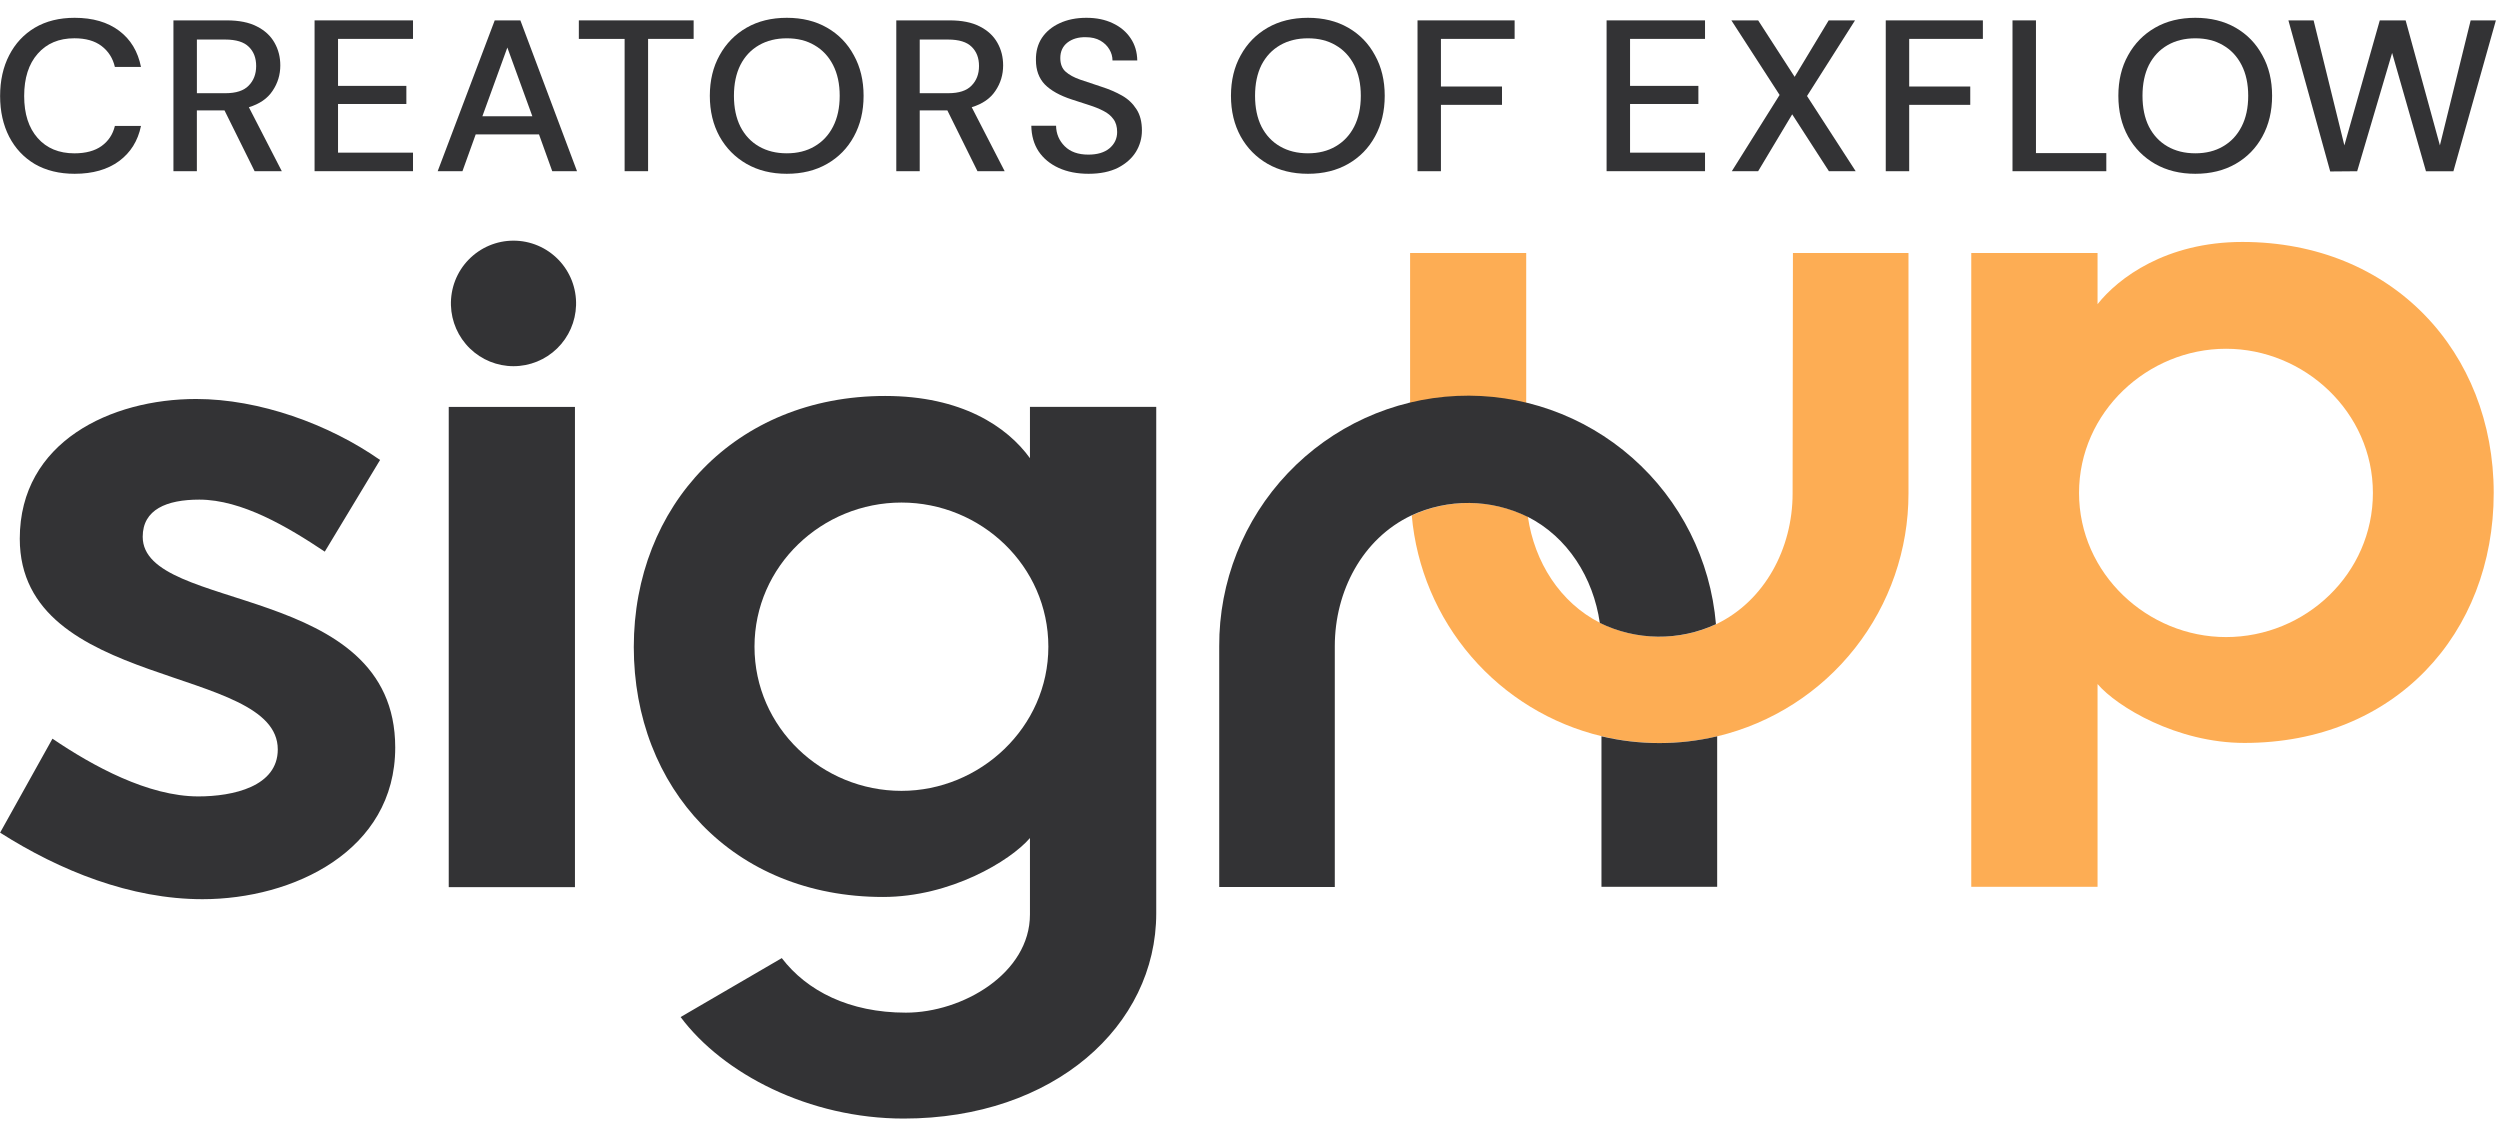
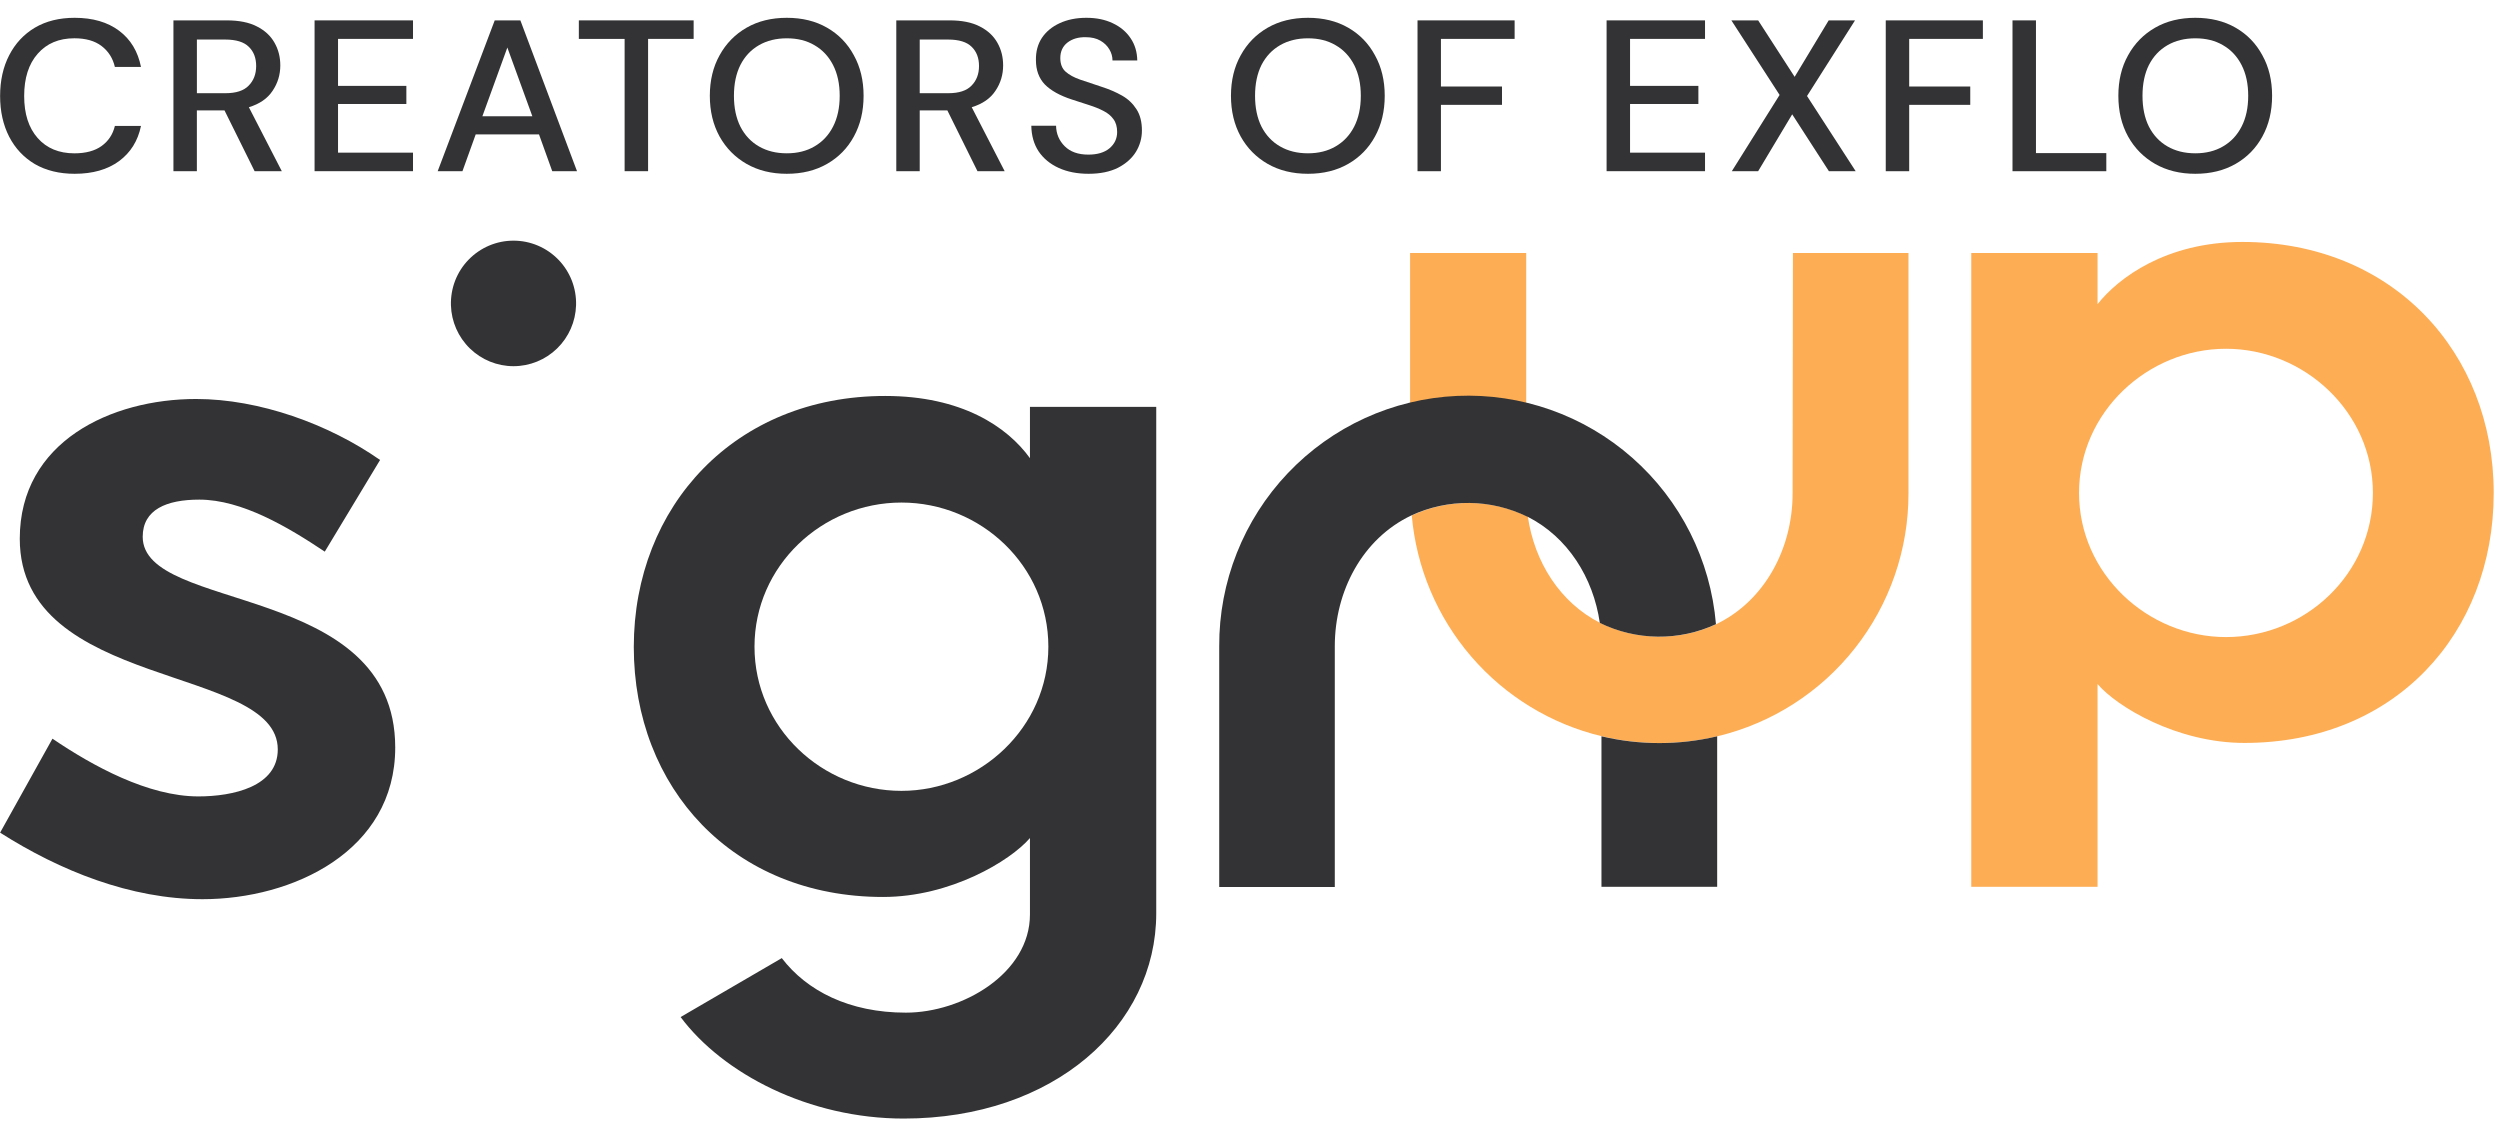
<svg xmlns="http://www.w3.org/2000/svg" width="99" height="45" viewBox="0 0 99 45" fill="none">
  <g clip-path="url(#clip0_4469_13206)">
    <path d="M2.078 29.252C3.672 30.334 5.87 31.538 7.853 31.538C9.233 31.538 11 31.148 11 29.677C11 26.307 0.783 27.344 0.783 21.333C0.783 17.487 4.405 15.8 7.766 15.8C10.267 15.8 13.021 16.794 15.051 18.215L12.861 21.845C11.394 20.866 9.577 19.785 7.891 19.785C6.599 19.785 5.651 20.176 5.651 21.256C5.651 24.282 15.651 23.027 15.651 29.6C15.651 33.705 11.598 35.608 8.02 35.608C5.173 35.608 2.376 34.483 0.004 32.973L2.078 29.251V29.252Z" fill="#333335" />
-     <path d="M22.768 16.114H17.77V35.131H22.768V16.114Z" fill="#333335" />
+     <path d="M22.768 16.114H17.77V35.131V16.114Z" fill="#333335" />
    <path d="M17.857 12.089C17.847 11.757 17.904 11.425 18.023 11.115C18.143 10.806 18.324 10.522 18.556 10.284C18.787 10.046 19.064 9.855 19.369 9.726C19.675 9.596 20.002 9.53 20.334 9.53C20.667 9.53 20.994 9.596 21.3 9.726C21.606 9.855 21.882 10.046 22.113 10.284C22.345 10.522 22.525 10.806 22.646 11.115C22.765 11.425 22.822 11.757 22.812 12.089C22.793 12.735 22.524 13.348 22.061 13.799C21.599 14.249 20.98 14.501 20.334 14.501C19.689 14.501 19.07 14.249 18.608 13.799C18.145 13.349 17.876 12.735 17.857 12.089Z" fill="#333335" />
    <path d="M60.438 15.975V10.02H55.84V15.975C57.345 15.614 58.913 15.614 60.418 15.975H60.438Z" fill="#FDAD54" />
    <path d="M70.987 19.543C70.987 21.721 69.881 23.798 67.961 24.718C67.24 25.052 66.452 25.221 65.657 25.212C64.862 25.203 64.078 25.017 63.364 24.667C61.774 23.861 60.764 22.252 60.504 20.462C59.789 20.113 59.006 19.926 58.211 19.917C57.415 19.909 56.628 20.077 55.906 20.413C56.088 22.477 56.912 24.433 58.264 26.002C59.615 27.571 61.423 28.675 63.434 29.156C64.939 29.513 66.507 29.513 68.012 29.156C70.168 28.64 72.087 27.41 73.458 25.666C74.831 23.922 75.577 21.765 75.576 19.543V10.02H71L70.987 19.543Z" fill="#FDAD54" />
    <path d="M40.786 18.144C39.882 16.89 38.071 15.68 35.053 15.68C29.106 15.68 25.098 20.045 25.098 25.622C25.098 31.199 29.019 35.52 34.968 35.52C37.639 35.52 40.004 34.094 40.786 33.187V36.213C40.786 38.546 38.115 40.101 35.872 40.101C33.63 40.101 31.951 39.239 30.959 37.941L26.952 40.275C28.632 42.523 32.036 44.295 35.787 44.295C41.736 44.295 45.787 40.622 45.787 36.17V16.112H40.786V18.143V18.144ZM35.698 31.318C32.551 31.318 29.878 28.813 29.878 25.609C29.878 22.406 32.551 19.901 35.698 19.901C38.844 19.901 41.515 22.408 41.515 25.609C41.515 28.811 38.804 31.318 35.698 31.318Z" fill="#333335" />
    <path d="M88.796 9.581C85.779 9.581 83.882 11.008 83.063 12.045V10.02H78.062V35.117H83.063V27.088C83.838 27.995 86.21 29.42 88.881 29.42C94.83 29.42 98.751 25.098 98.751 19.523C98.751 13.948 94.745 9.581 88.796 9.581ZM88.15 25.228C85.047 25.228 82.33 22.721 82.33 19.519C82.33 16.318 85.047 13.811 88.15 13.811C91.252 13.811 93.967 16.318 93.967 19.519C93.967 22.721 91.296 25.228 88.15 25.228Z" fill="#FDAD54" />
    <path d="M60.493 20.462C62.083 21.268 63.095 22.878 63.353 24.667C64.067 25.017 64.851 25.203 65.646 25.212C66.442 25.221 67.229 25.052 67.952 24.718C67.738 22.174 66.55 19.812 64.638 18.128C62.726 16.442 60.238 15.565 57.696 15.678C55.153 15.792 52.753 16.889 50.998 18.737C49.242 20.586 48.269 23.044 48.281 25.596V35.126H52.858V25.588C52.858 23.41 53.952 21.332 55.886 20.413C56.607 20.078 57.395 19.909 58.19 19.917C58.985 19.926 59.769 20.112 60.484 20.462H60.494H60.493Z" fill="#333335" />
    <path d="M63.418 29.158V35.118H68V29.158C66.495 29.515 64.927 29.515 63.422 29.158H63.418Z" fill="#333335" />
    <path d="M2.956 6.882C2.349 6.882 1.823 6.753 1.379 6.497C0.94 6.236 0.602 5.875 0.363 5.414C0.124 4.947 0.004 4.41 0.004 3.802C0.004 3.194 0.124 2.65 0.363 2.19C0.602 1.723 0.941 1.359 1.379 1.097C1.823 0.835 2.349 0.705 2.956 0.705C3.673 0.705 4.261 0.876 4.716 1.217C5.172 1.558 5.46 2.036 5.583 2.651H4.549C4.468 2.303 4.292 2.028 4.023 1.823C3.755 1.618 3.396 1.516 2.946 1.516C2.333 1.516 1.847 1.721 1.491 2.13C1.136 2.534 0.957 3.091 0.957 3.802C0.957 4.513 1.136 5.062 1.491 5.466C1.847 5.87 2.333 6.072 2.946 6.072C3.396 6.072 3.755 5.975 4.023 5.782C4.292 5.588 4.468 5.324 4.549 4.988H5.583C5.46 5.58 5.171 6.043 4.716 6.379C4.261 6.714 3.673 6.882 2.956 6.882Z" fill="#333335" />
    <path d="M6.868 6.78V0.807H8.979C9.464 0.807 9.861 0.886 10.171 1.046C10.487 1.205 10.72 1.422 10.872 1.694C11.024 1.962 11.1 2.26 11.1 2.591C11.1 2.96 10.998 3.296 10.793 3.598C10.595 3.899 10.282 4.116 9.855 4.246L11.16 6.78H10.083L8.891 4.373H7.796V6.78H6.867H6.868ZM7.797 3.691H8.926C9.347 3.691 9.653 3.592 9.846 3.392C10.044 3.193 10.144 2.934 10.144 2.615C10.144 2.297 10.048 2.044 9.855 1.856C9.662 1.663 9.35 1.566 8.918 1.566H7.797V3.691Z" fill="#333335" />
    <path d="M12.457 6.78V0.807H16.355V1.54H13.386V3.401H16.092V4.118H13.386V6.045H16.355V6.779H12.457V6.78Z" fill="#333335" />
    <path d="M17.332 6.78L19.591 0.807H20.607L22.85 6.78H21.869L21.344 5.321H18.838L18.313 6.78H17.332ZM19.101 4.604H21.081L20.091 1.882L19.102 4.604H19.101Z" fill="#333335" />
    <path d="M24.735 6.78V1.541H22.922V0.807H27.468V1.54H25.664V6.779H24.735V6.78Z" fill="#333335" />
    <path d="M31.158 6.882C30.551 6.882 30.02 6.751 29.564 6.49C29.109 6.228 28.752 5.867 28.495 5.406C28.238 4.939 28.109 4.402 28.109 3.794C28.109 3.186 28.238 2.651 28.495 2.19C28.752 1.723 29.108 1.359 29.564 1.097C30.02 0.835 30.55 0.705 31.158 0.705C31.766 0.705 32.297 0.835 32.752 1.097C33.209 1.359 33.562 1.723 33.813 2.19C34.069 2.651 34.198 3.185 34.198 3.794C34.198 4.403 34.069 4.94 33.813 5.406C33.562 5.867 33.209 6.228 32.752 6.49C32.297 6.751 31.766 6.882 31.158 6.882ZM31.158 6.071C31.579 6.071 31.944 5.98 32.253 5.798C32.569 5.616 32.814 5.355 32.989 5.014C33.164 4.673 33.252 4.266 33.252 3.794C33.252 3.322 33.164 2.915 32.989 2.574C32.814 2.233 32.568 1.971 32.253 1.79C31.944 1.607 31.579 1.517 31.158 1.517C30.737 1.517 30.37 1.608 30.054 1.79C29.738 1.972 29.493 2.233 29.319 2.574C29.149 2.915 29.064 3.322 29.064 3.794C29.064 4.266 29.149 4.673 29.319 5.014C29.494 5.355 29.739 5.617 30.054 5.798C30.37 5.981 30.737 6.071 31.158 6.071Z" fill="#333335" />
    <path d="M35.493 6.78V0.807H37.604C38.089 0.807 38.486 0.886 38.796 1.046C39.112 1.205 39.345 1.422 39.497 1.694C39.649 1.962 39.724 2.26 39.724 2.591C39.724 2.96 39.623 3.296 39.418 3.598C39.219 3.899 38.907 4.116 38.48 4.246L39.785 6.78H38.708L37.516 4.373H36.421V6.78H35.492H35.493ZM36.422 3.691H37.551C37.972 3.691 38.279 3.592 38.471 3.392C38.669 3.193 38.769 2.934 38.769 2.615C38.769 2.297 38.673 2.044 38.48 1.856C38.288 1.663 37.975 1.566 37.543 1.566H36.421V3.691H36.422Z" fill="#333335" />
    <path d="M43.109 6.882C42.659 6.882 42.265 6.805 41.926 6.651C41.588 6.497 41.322 6.279 41.129 5.994C40.942 5.71 40.846 5.372 40.84 4.979H41.82C41.826 5.298 41.94 5.568 42.162 5.79C42.383 6.012 42.696 6.123 43.099 6.123C43.455 6.123 43.733 6.04 43.932 5.876C44.136 5.705 44.239 5.489 44.239 5.228C44.239 5.017 44.189 4.846 44.09 4.716C43.996 4.585 43.865 4.476 43.695 4.391C43.532 4.306 43.342 4.229 43.126 4.161C42.91 4.092 42.681 4.018 42.442 3.939C41.969 3.785 41.613 3.586 41.373 3.342C41.14 3.098 41.023 2.776 41.023 2.378C41.017 2.043 41.096 1.749 41.26 1.499C41.429 1.249 41.663 1.056 41.961 0.919C42.265 0.777 42.618 0.705 43.021 0.705C43.424 0.705 43.765 0.777 44.063 0.919C44.367 1.061 44.603 1.26 44.773 1.516C44.943 1.766 45.03 2.059 45.036 2.395H44.055C44.055 2.241 44.014 2.096 43.933 1.959C43.851 1.817 43.732 1.7 43.574 1.609C43.416 1.518 43.224 1.473 42.995 1.473C42.703 1.467 42.461 1.539 42.269 1.687C42.082 1.835 41.988 2.04 41.988 2.3C41.988 2.534 42.058 2.713 42.198 2.838C42.338 2.963 42.53 3.068 42.776 3.154C43.021 3.233 43.301 3.327 43.617 3.435C43.921 3.532 44.192 3.649 44.432 3.785C44.672 3.921 44.861 4.101 45.002 4.322C45.148 4.544 45.22 4.826 45.22 5.167C45.22 5.468 45.142 5.75 44.984 6.011C44.826 6.267 44.59 6.478 44.274 6.643C43.958 6.801 43.57 6.882 43.109 6.882Z" fill="#333335" />
    <path d="M51.795 6.882C51.188 6.882 50.656 6.751 50.2 6.49C49.745 6.228 49.388 5.867 49.132 5.406C48.875 4.939 48.746 4.402 48.746 3.794C48.746 3.186 48.875 2.651 49.132 2.19C49.388 1.723 49.744 1.359 50.2 1.097C50.656 0.835 51.187 0.705 51.795 0.705C52.403 0.705 52.933 0.835 53.389 1.097C53.845 1.359 54.198 1.723 54.449 2.19C54.706 2.651 54.835 3.185 54.835 3.794C54.835 4.403 54.706 4.94 54.449 5.406C54.198 5.867 53.845 6.228 53.389 6.49C52.934 6.751 52.403 6.882 51.795 6.882ZM51.795 6.071C52.215 6.071 52.58 5.98 52.89 5.798C53.206 5.616 53.451 5.355 53.626 5.014C53.801 4.673 53.888 4.266 53.888 3.794C53.888 3.322 53.801 2.915 53.626 2.574C53.451 2.233 53.205 1.971 52.89 1.79C52.58 1.607 52.215 1.517 51.795 1.517C51.374 1.517 51.006 1.608 50.691 1.79C50.375 1.972 50.13 2.233 49.954 2.574C49.785 2.915 49.7 3.322 49.7 3.794C49.7 4.266 49.785 4.673 49.954 5.014C50.13 5.355 50.375 5.617 50.691 5.798C51.006 5.981 51.374 6.071 51.795 6.071Z" fill="#333335" />
    <path d="M56.134 6.78V0.807H59.979V1.54H57.061V3.426H59.479V4.152H57.061V6.78H56.133H56.134Z" fill="#333335" />
    <path d="M63.621 6.78V0.807H67.519V1.54H64.55V3.401H67.256V4.118H64.55V6.045H67.519V6.779H63.621V6.78Z" fill="#333335" />
    <path d="M68.58 6.78L70.472 3.76L68.562 0.807H69.623L71.068 3.043L72.416 0.807H73.459L71.558 3.802L73.485 6.78H72.425L70.971 4.527L69.622 6.78H68.579H68.58Z" fill="#333335" />
    <path d="M74.676 6.78V0.807H78.522V1.54H75.604V3.426H78.022V4.152H75.604V6.78H74.676Z" fill="#333335" />
    <path d="M79.695 6.78V0.807H80.624V6.063H83.41V6.78H79.696H79.695Z" fill="#333335" />
    <path d="M86.935 6.882C86.328 6.882 85.797 6.751 85.341 6.49C84.885 6.228 84.529 5.867 84.272 5.406C84.015 4.939 83.887 4.402 83.887 3.794C83.887 3.186 84.015 2.651 84.272 2.19C84.529 1.723 84.885 1.359 85.341 1.097C85.796 0.835 86.327 0.705 86.935 0.705C87.543 0.705 88.075 0.835 88.53 1.097C88.986 1.359 89.339 1.723 89.59 2.19C89.847 2.651 89.975 3.185 89.975 3.794C89.975 4.403 89.847 4.94 89.59 5.406C89.339 5.867 88.986 6.228 88.53 6.49C88.075 6.751 87.543 6.882 86.935 6.882ZM86.935 6.071C87.356 6.071 87.721 5.98 88.031 5.798C88.347 5.616 88.592 5.355 88.766 5.014C88.942 4.673 89.029 4.266 89.029 3.794C89.029 3.322 88.942 2.915 88.766 2.574C88.592 2.233 88.346 1.971 88.031 1.79C87.721 1.607 87.356 1.517 86.935 1.517C86.515 1.517 86.147 1.608 85.832 1.79C85.516 1.972 85.272 2.233 85.097 2.574C84.927 2.915 84.843 3.322 84.843 3.794C84.843 4.266 84.927 4.673 85.097 5.014C85.272 5.355 85.517 5.617 85.832 5.798C86.148 5.981 86.516 6.071 86.935 6.071Z" fill="#333335" />
-     <path d="M92.276 6.789L90.621 0.808H91.619L92.837 5.757L94.239 0.808H95.263L96.62 5.757L97.838 0.808H98.837L97.155 6.781H96.068L94.728 2.096L93.344 6.781L92.275 6.79L92.276 6.789Z" fill="#333335" />
  </g>
  <defs>
    <clipPath id="clip0_4469_13206">
      <rect width="98.84" height="43.59" fill="white" transform="translate(0 0.705)" />
    </clipPath>
  </defs>
</svg>